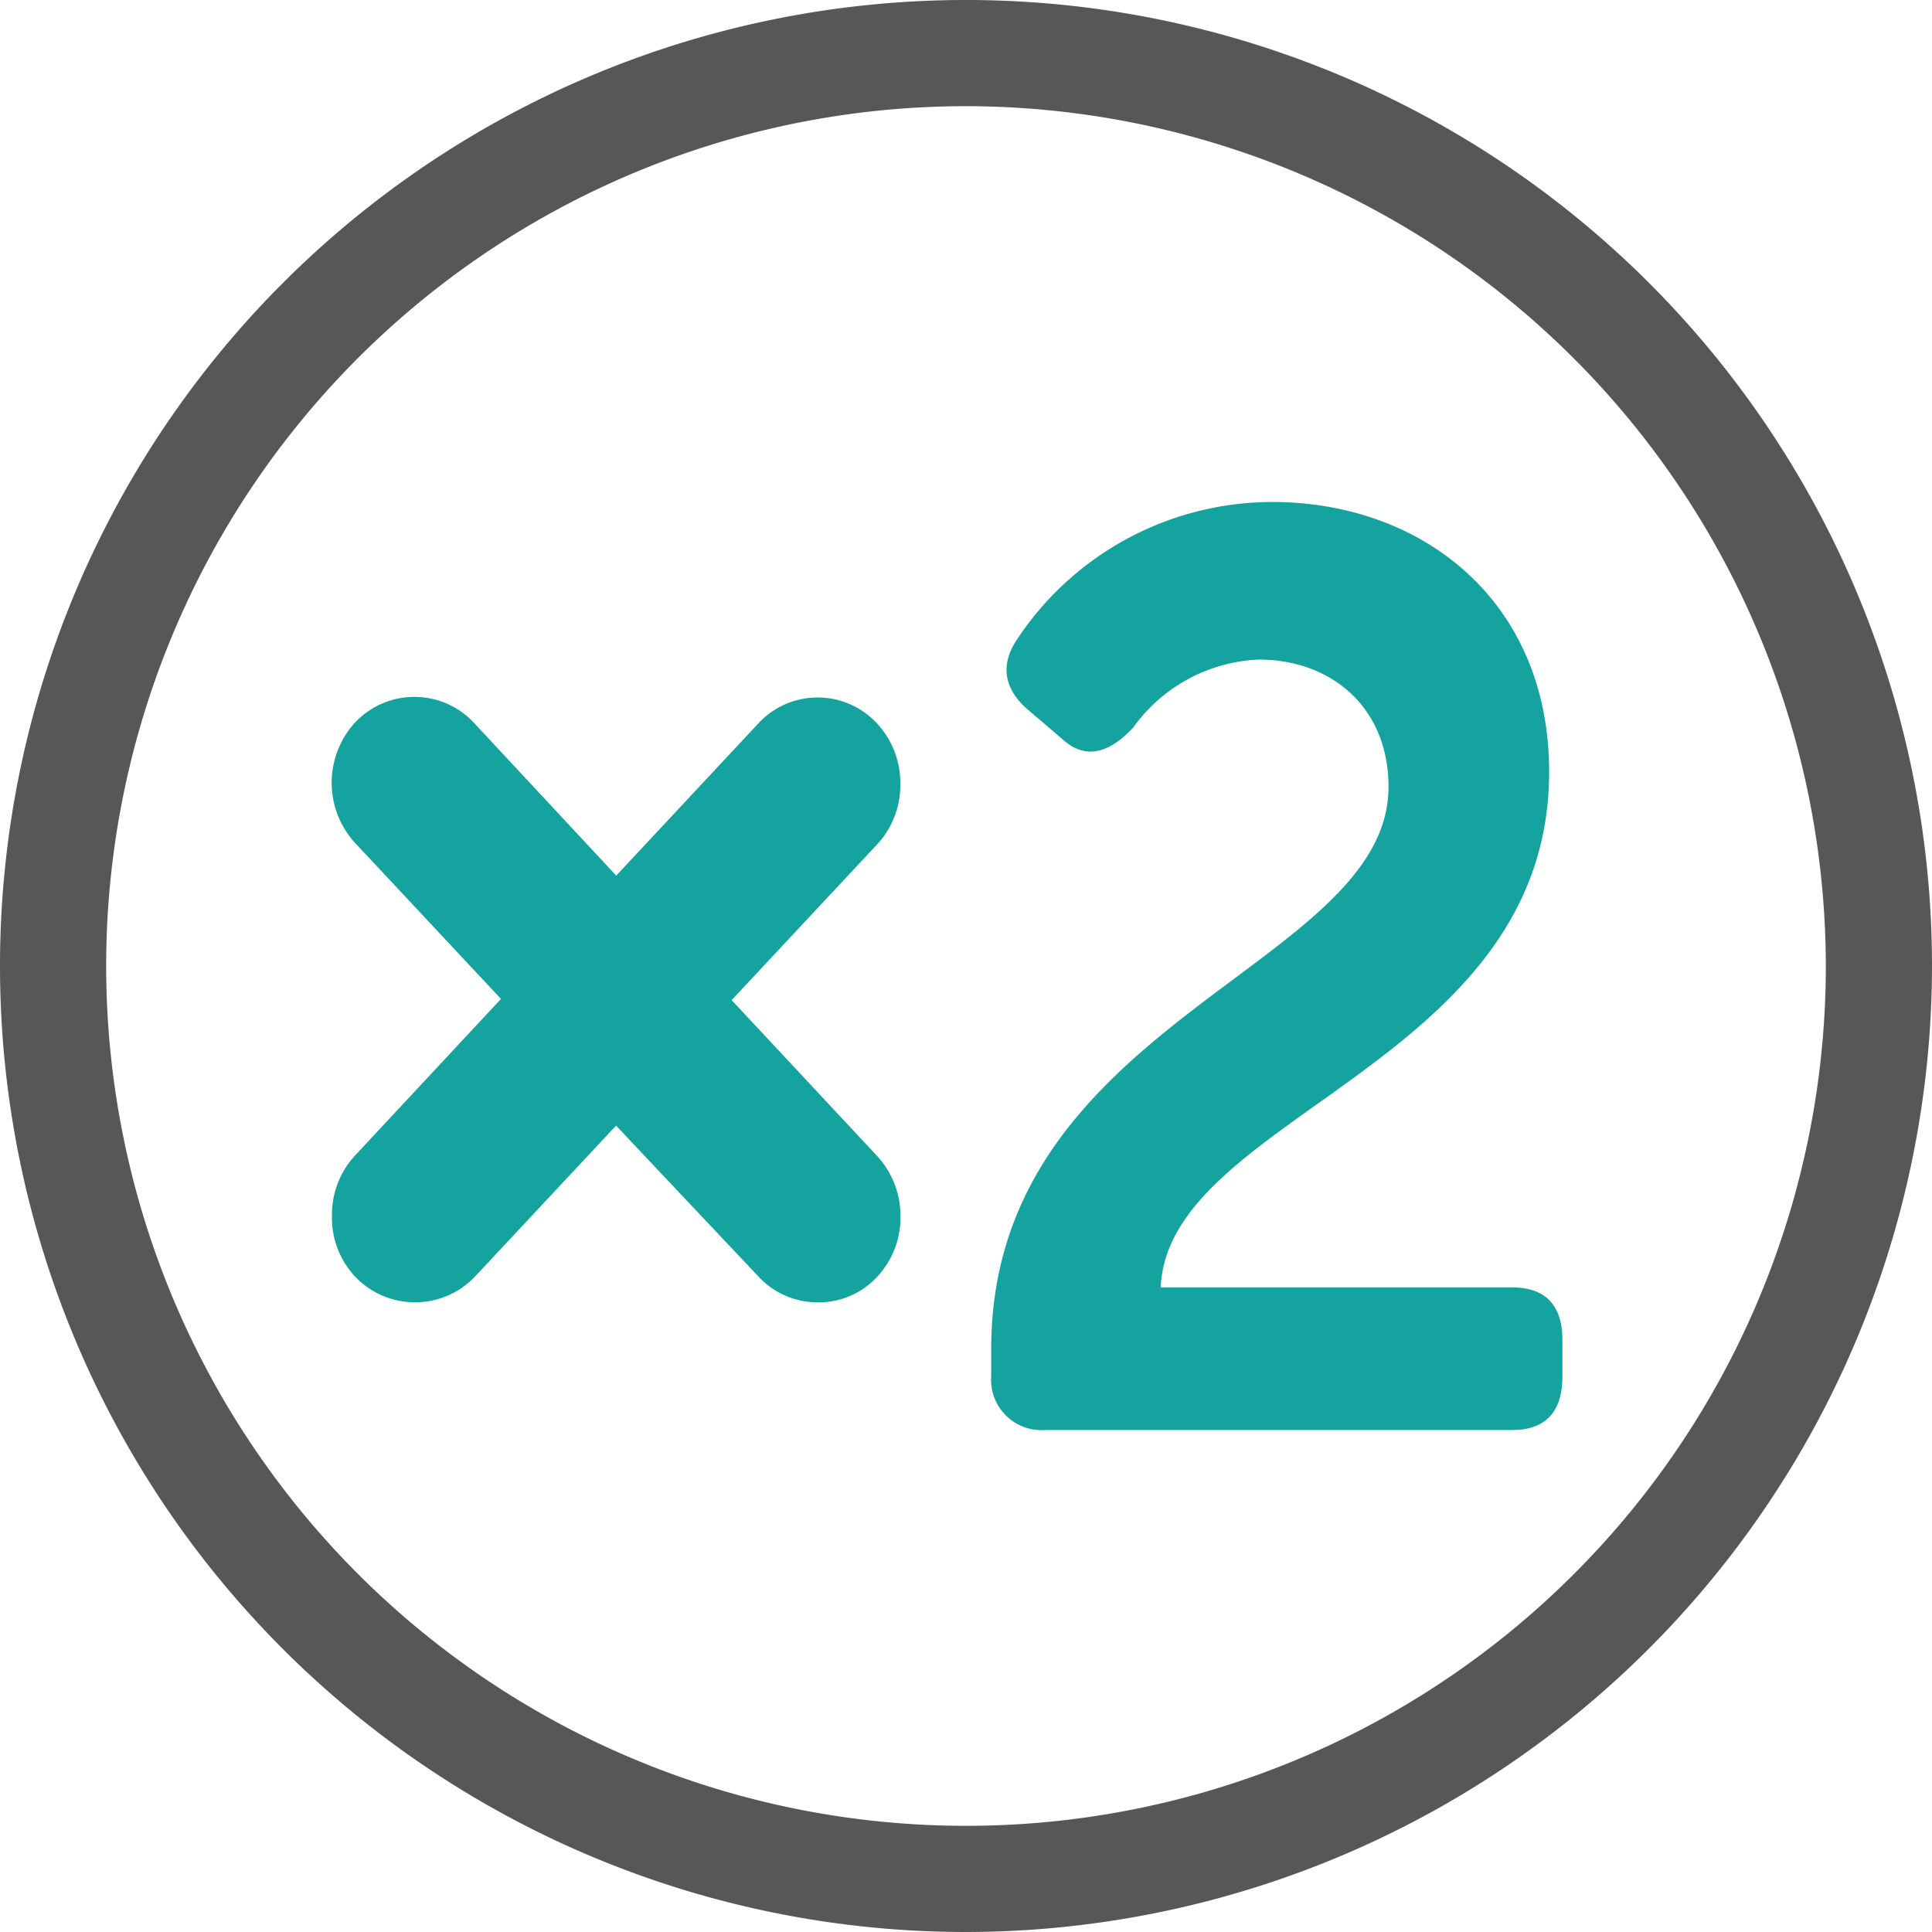
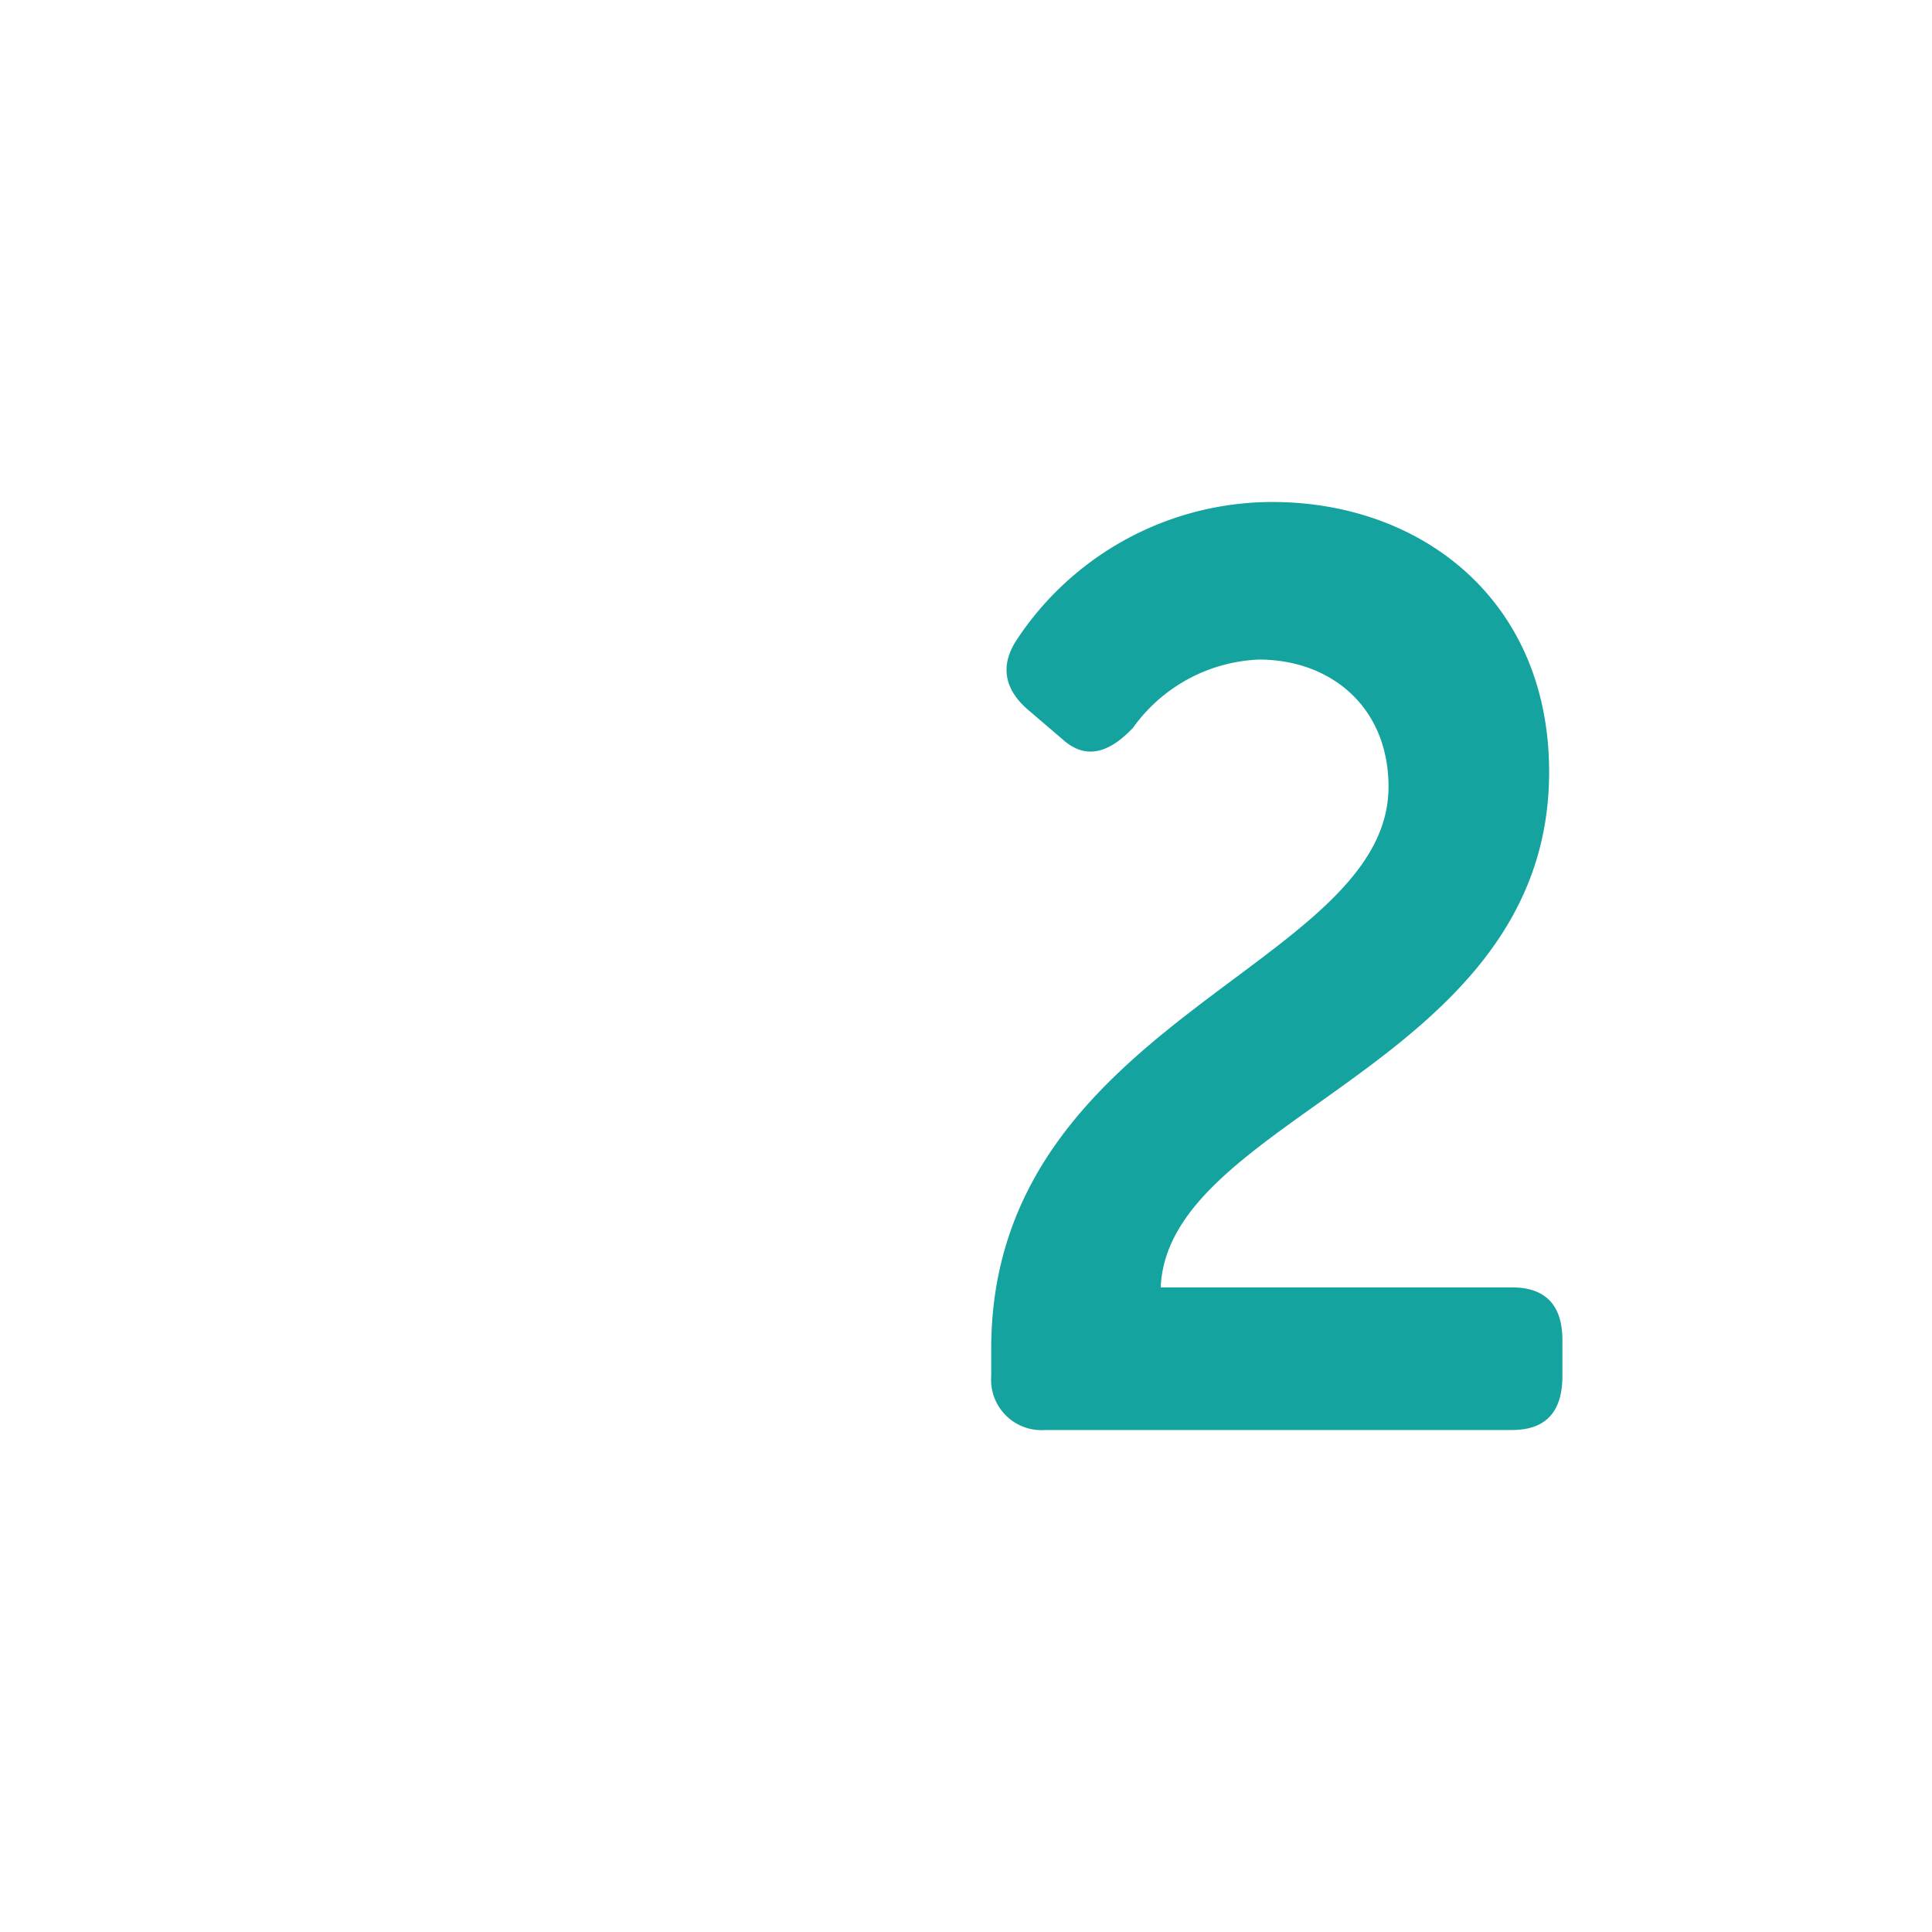
<svg xmlns="http://www.w3.org/2000/svg" id="圖層_1" data-name="圖層 1" viewBox="0 0 115 115">
  <defs>
    <style>.cls-1{fill:#585757;}.cls-2{fill:#14a39f;}</style>
  </defs>
  <title>雙重操控</title>
-   <path class="cls-1" d="M57.5,115A57.5,57.5,0,1,1,115,57.5,57.56,57.56,0,0,1,57.5,115Zm0-108.68A51.18,51.18,0,1,0,108.68,57.5,51.24,51.24,0,0,0,57.5,6.32Z" />
  <path class="cls-2" d="M90,76.63H69.09c.43-10.25,23.12-13.24,23.12-30.68,0-10.25-7.63-16.07-16.48-16.07a18.24,18.24,0,0,0-15.2,8.19c-1.07,1.61-.71,3.06.78,4.28L63.24,44c1.43,1.3,2.85.76,4.21-.69a9.69,9.69,0,0,1,7.49-4.05c4.28,0,7.71,2.83,7.71,7.57C82.65,57.58,59,60.71,59,80.3v1.61a3,3,0,0,0,3.21,3.21H90q3,0,3-3.21V79.76C93,77.7,92,76.63,90,76.63Z" />
-   <path class="cls-2" d="M53.59,46.64a5.19,5.19,0,0,0-1.38-3.57,4.81,4.81,0,0,0-7.08,0l-8.45,9.05L28.19,43a4.85,4.85,0,0,0-7.05,0,5.31,5.31,0,0,0,0,7.18l8.68,9.28-8.65,9.28a5.18,5.18,0,0,0-1.41,3.59A5.12,5.12,0,0,0,21.15,76a4.92,4.92,0,0,0,7.11,0l8.41-9L45.16,76a4.79,4.79,0,0,0,3.52,1.52A4.72,4.72,0,0,0,52.21,76a5.17,5.17,0,0,0,1.39-3.6,5.26,5.26,0,0,0-1.39-3.59l-8.66-9.28,8.66-9.27A5.17,5.17,0,0,0,53.59,46.64Z" />
</svg>